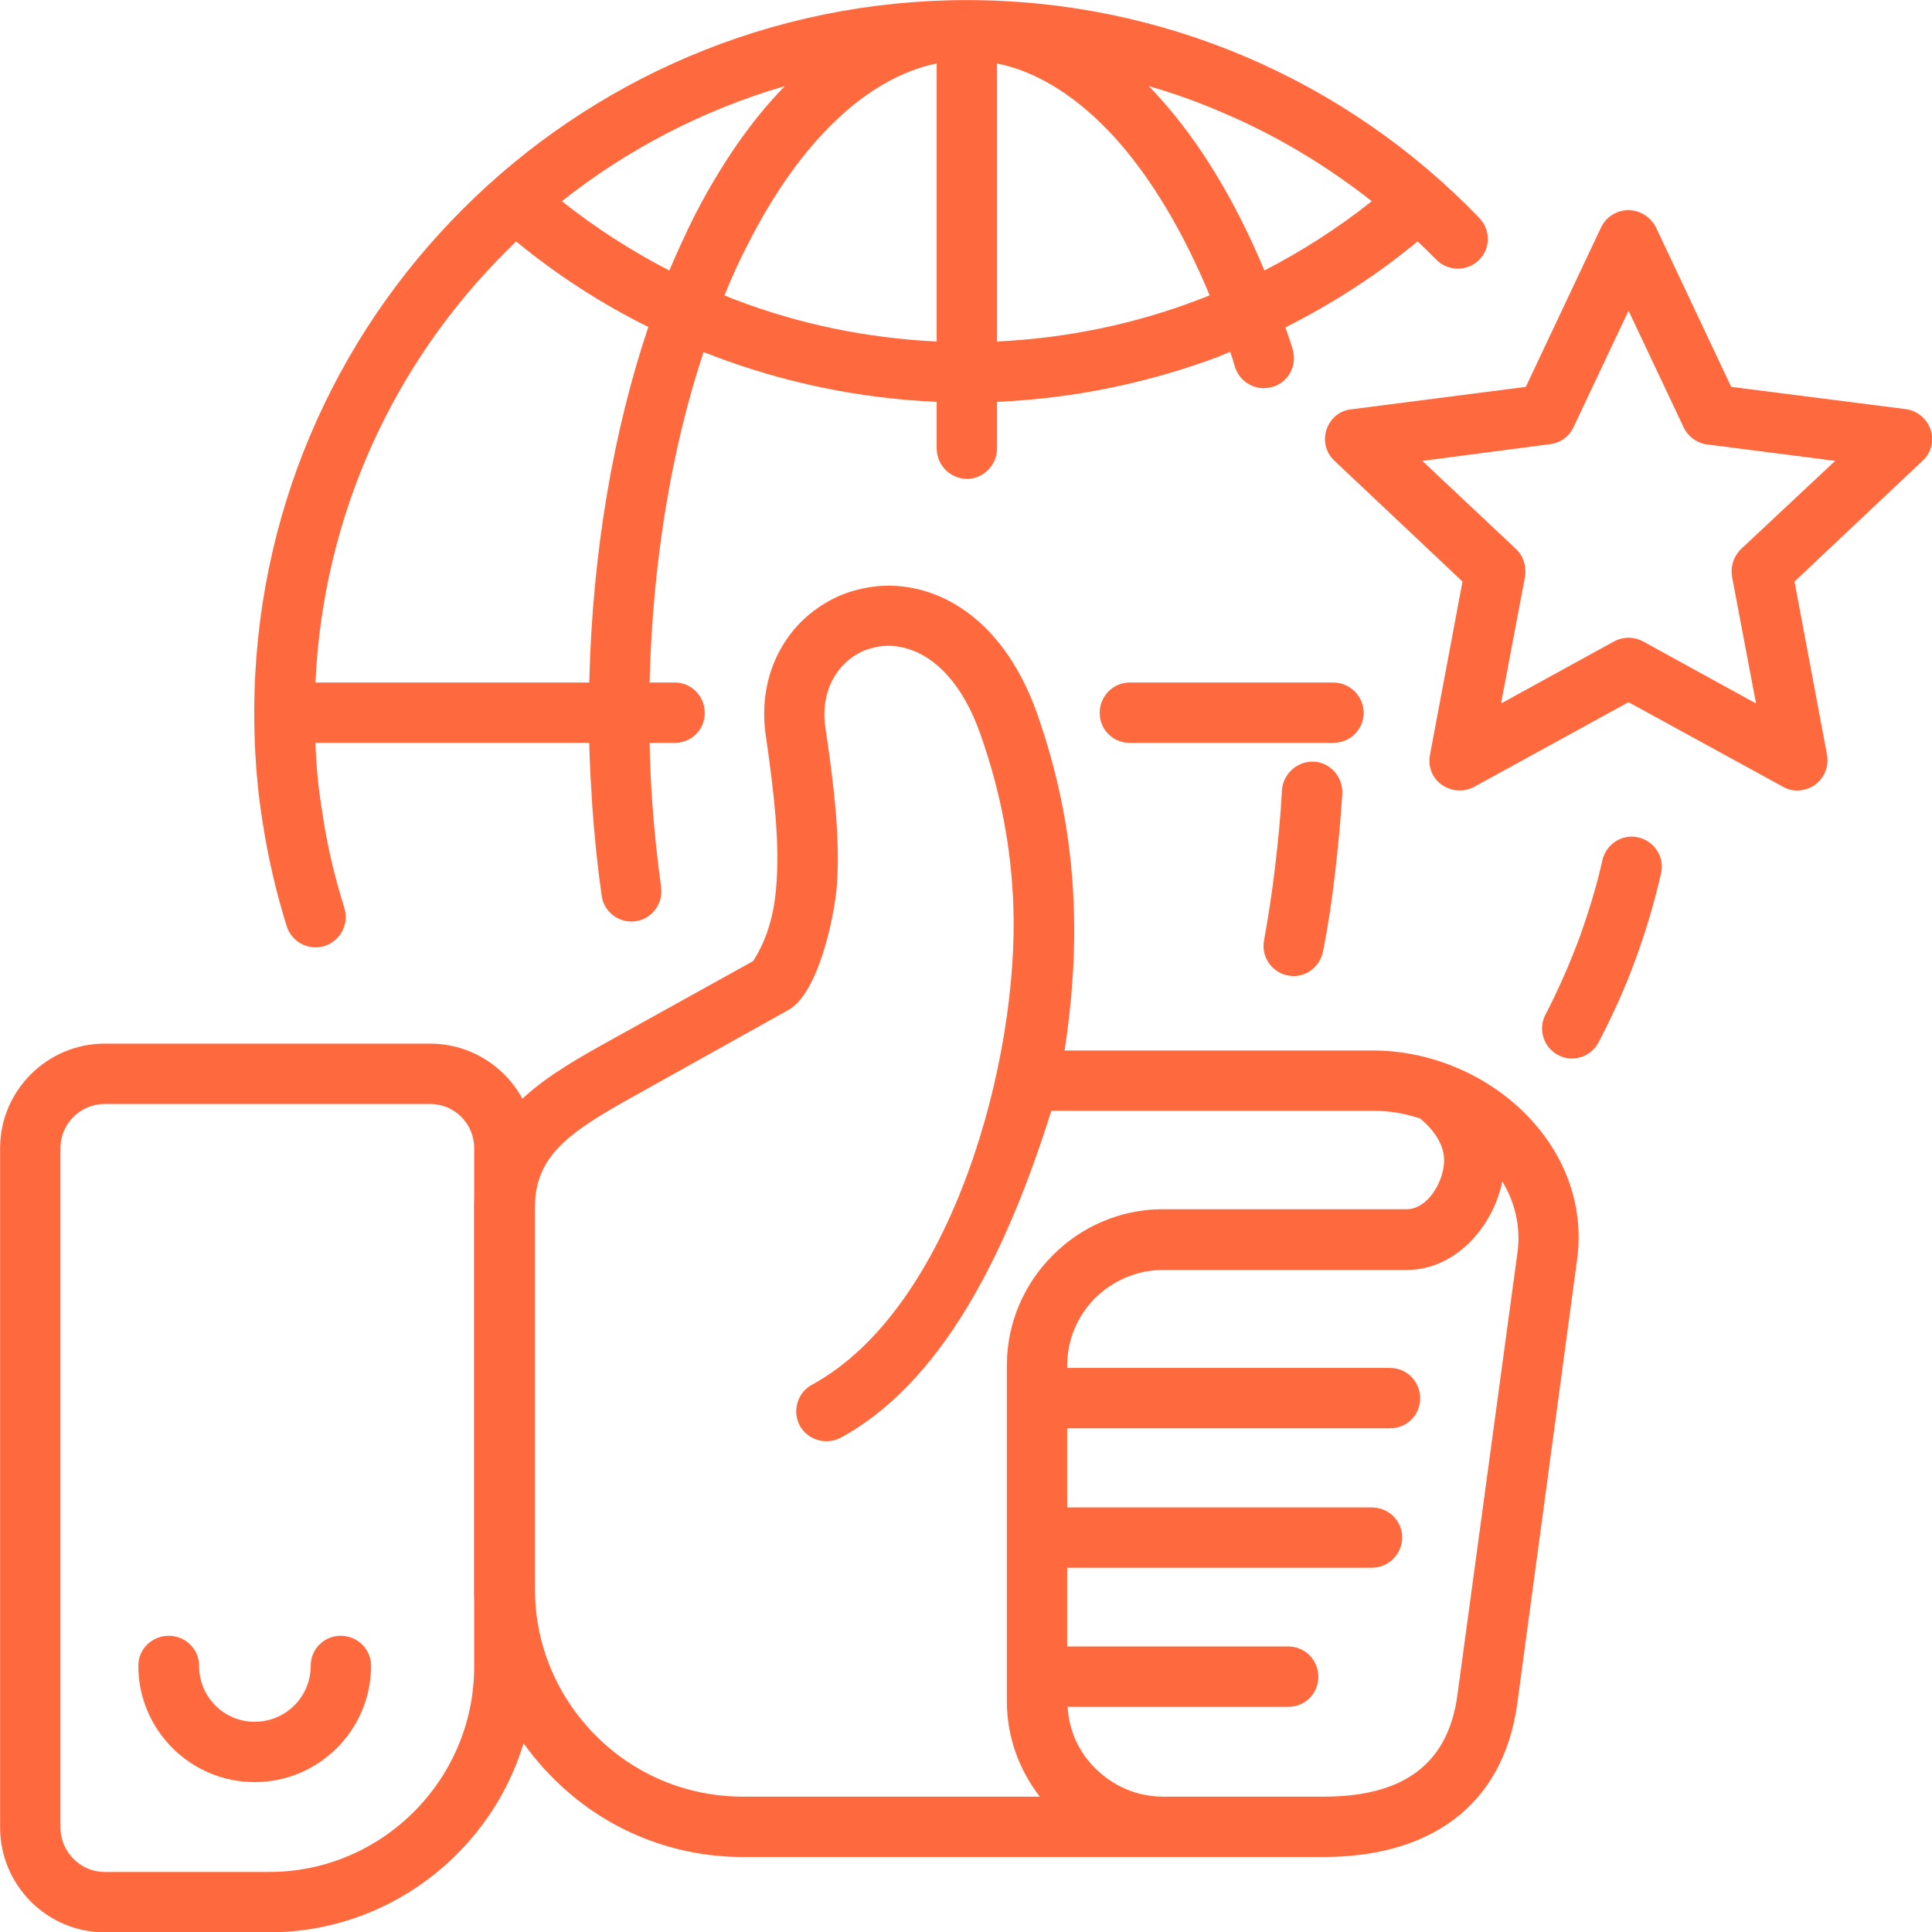
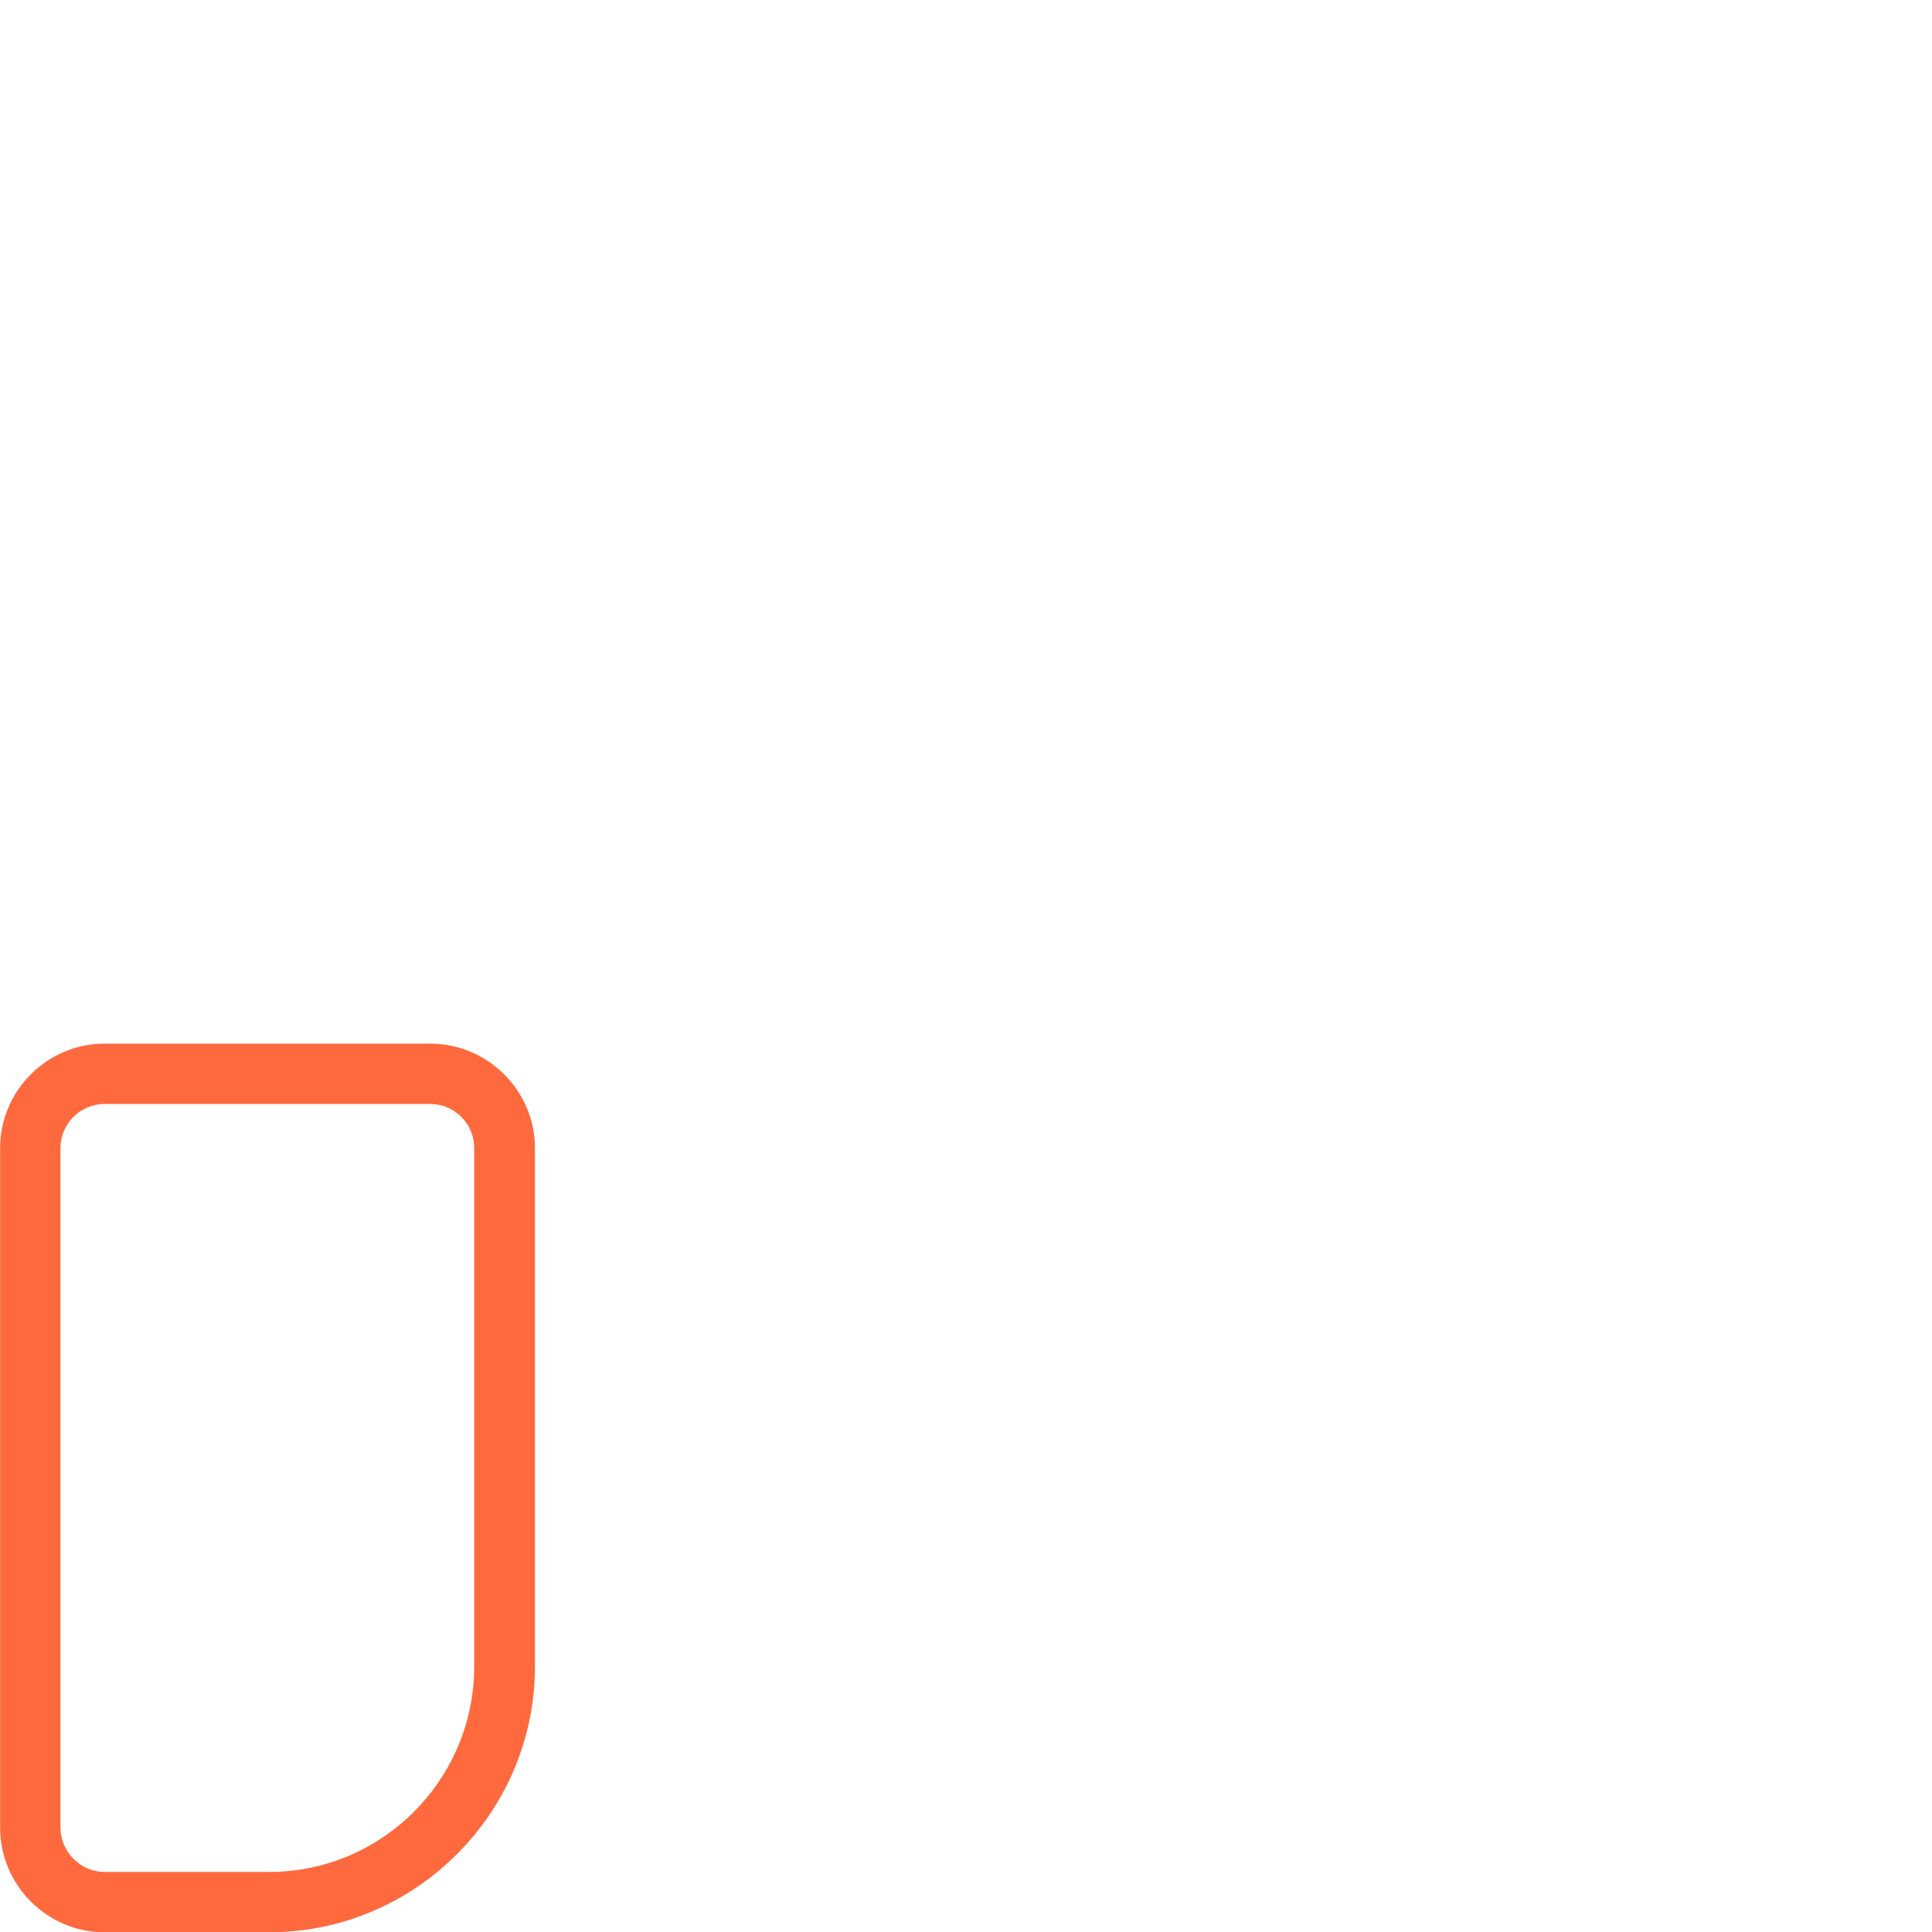
<svg xmlns="http://www.w3.org/2000/svg" id="Layer_1" viewBox="0 0 128 128">
  <g>
    <path id="_x35_" d="m6.924 69.144h21.572c3.827 0 6.945 3.118 6.945 6.916v34.356c0 9.694-7.937 17.603-17.603 17.603h-10.914c-3.798 0-6.917-3.118-6.917-6.944v-45.015c.001-3.798 3.119-6.916 6.917-6.916zm21.572 3.996h-21.572c-1.587 0-2.919 1.305-2.919 2.92v45.015c0 1.615 1.332 2.947 2.919 2.947h10.914c7.483 0 13.578-6.122 13.578-13.605v-34.357c0-1.616-1.304-2.92-2.92-2.92z" fill="#000000" style="fill: rgb(255, 105, 62);" />
-     <path id="_x34_" d="m39.834 69.257 10.063-5.584c.964-1.502 1.446-3.231 1.559-5.357.17-2.523-.142-5.613-.708-9.496-.51-3.345.68-6.18 2.693-7.965 1.049-.907 2.268-1.559 3.628-1.843 1.332-.312 2.75-.283 4.195.142 2.948.879 5.811 3.43 7.483 8.221 1.474 4.224 2.211 8.277 2.381 12.331.142 3.289-.085 6.548-.595 9.893h20.467c3.656 0 7.37 1.53 9.978 4.11 2.608 2.579 3.997 6.01 3.516 9.694l-3.969 29.452c-.964 7.029-6.066 10.176-12.841 10.176h-10.63-27.837c-4.904 0-9.354-1.983-12.558-5.215-3.231-3.203-5.244-7.654-5.244-12.558v-25.315c0-2.892 1.077-5.018 2.778-6.747 1.532-1.558 3.515-2.749 5.641-3.939zm52.271 21.373c1.105 0 1.984.907 1.984 2.013s-.879 1.984-1.984 1.984h-21.401v5.244h20.183c1.105 0 2.013.878 2.013 1.983 0 1.106-.907 2.013-2.013 2.013h-20.183v5.216h14.655c1.105 0 1.984.907 1.984 2.013s-.879 1.984-1.984 1.984h-14.627c.085 1.588.766 3.033 1.843 4.082 1.162 1.162 2.749 1.871 4.479 1.871h10.63c4.733 0 8.192-1.701 8.872-6.719l3.997-29.451c.198-1.645-.198-3.232-1.021-4.593-.624 3.062-3.146 5.868-6.321 5.868h-16.157c-1.729 0-3.316.708-4.479 1.842-1.163 1.163-1.871 2.75-1.871 4.479v.17h21.401zm-23.215 28.403c-1.36-1.758-2.183-3.94-2.183-6.321v-22.252c0-2.835 1.162-5.414 3.033-7.285 1.871-1.899 4.479-3.062 7.313-3.062h16.157c1.56 0 2.807-2.409 2.381-3.884-.17-.68-.651-1.417-1.502-2.126-1.021-.34-2.041-.51-3.09-.51h-21.344c-2.495 7.908-6.577 17.631-13.947 21.656-.963.511-2.183.17-2.721-.794-.51-.963-.17-2.183.822-2.721 9.297-5.074 13.748-21.657 13.322-31.861-.142-3.685-.821-7.37-2.153-11.168-1.191-3.43-3.034-5.188-4.848-5.726-.766-.227-1.502-.255-2.183-.085-.709.142-1.333.481-1.843.935-1.077.964-1.701 2.495-1.417 4.394.624 4.138.964 7.483.766 10.346-.142 2.069-1.219 7.228-3.203 8.333l-10.46 5.84c-1.871 1.049-3.572 2.041-4.734 3.231-.992 1.021-1.616 2.268-1.616 3.969v25.313c0 3.798 1.531 7.228 4.025 9.723 2.494 2.522 5.953 4.054 9.751 4.054h19.674z" fill="#000000" style="fill: rgb(255, 105, 62);" />
-     <path id="_x33_" d="m109.709 15.058 4.988 10.573 11.565 1.474c1.077.142 1.871 1.134 1.729 2.239-.057.482-.283.879-.624 1.19l-8.476 7.994 2.154 11.48c.199 1.077-.51 2.126-1.587 2.324-.511.114-.992 0-1.417-.255l-10.148-5.556-10.233 5.613c-.964.51-2.183.17-2.721-.793-.227-.425-.284-.879-.198-1.333l2.154-11.48-8.476-7.994c-1.276-1.19-.511-3.316 1.219-3.43l11.452-1.474 4.988-10.573c.482-.992 1.673-1.417 2.665-.936.427.2.767.54.966.937zm1.842 13.266-3.656-7.739-3.656 7.739c-.284.595-.851 1.021-1.56 1.105l-8.447 1.105 6.208 5.839c.481.454.709 1.134.595 1.843l-1.587 8.391 7.483-4.11c.567-.312 1.304-.34 1.928 0l7.483 4.11-1.588-8.391c-.113-.652.086-1.333.596-1.843l6.236-5.839-8.391-1.077c-.68-.056-1.332-.481-1.644-1.133z" fill="#000000" style="fill: rgb(255, 105, 62);" />
-     <path id="_x32_" d="m106.165 56.982c.256-1.077 1.333-1.757 2.382-1.502 1.077.255 1.757 1.333 1.502 2.381-.453 1.984-1.021 3.883-1.701 5.726-.68 1.871-1.502 3.685-2.438 5.47-.51.964-1.701 1.361-2.664.851-.992-.51-1.361-1.729-.851-2.692.822-1.588 1.559-3.26 2.211-4.989.623-1.729 1.163-3.458 1.559-5.245zm-40.11-52.781v18.425c4.678-.227 9.128-1.162 13.295-2.75.255-.085.51-.198.794-.312-1.758-4.224-3.884-7.795-6.293-10.459-2.381-2.607-5.018-4.336-7.796-4.904zm0 22.423v3.09c0 1.105-.906 2.012-1.984 2.012-1.105 0-2.013-.907-2.013-2.012v-3.09c-5.159-.227-10.091-1.276-14.683-3.005-.255-.113-.51-.198-.766-.283-2.098 6.321-3.373 13.805-3.572 21.883h1.673c1.105 0 1.984.907 1.984 2.013s-.878 1.984-1.984 1.984h-1.673c.028 1.333.085 2.608.17 3.855.142 1.984.34 3.883.595 5.726.142 1.077-.624 2.098-1.701 2.239-1.105.142-2.098-.624-2.24-1.701-.283-1.984-.482-3.969-.624-5.981-.085-1.389-.17-2.75-.198-4.139h-18.14c.057 1.559.198 3.09.453 4.592.312 2.183.822 4.309 1.474 6.378.312 1.049-.283 2.154-1.332 2.495-1.049.312-2.154-.255-2.495-1.304-.708-2.268-1.247-4.592-1.616-7.001-.369-2.324-.539-4.734-.539-7.143 0-13.04 5.272-24.86 13.833-33.392 8.534-8.533 20.354-13.834 33.394-13.834 6.52 0 12.756 1.332 18.425 3.742 5.868 2.494 11.14 6.151 15.506 10.687.765.793.765 2.041-.028 2.806-.794.766-2.069.737-2.835-.057-.396-.397-.794-.794-1.219-1.19-2.665 2.211-5.613 4.11-8.76 5.697.171.482.341.964.482 1.446.312 1.049-.255 2.183-1.332 2.495-1.049.312-2.154-.255-2.495-1.333-.085-.312-.198-.652-.312-.992-.255.113-.51.198-.737.312-4.62 1.729-9.552 2.777-14.711 3.005zm-3.997-3.998v-18.425c-4.762.992-9.156 5.358-12.5 11.962-.567 1.077-1.077 2.211-1.559 3.401.255.114.51.227.765.312 4.167 1.588 8.617 2.524 13.294 2.75zm26.277 22.593c1.106 0 2.013.907 2.013 2.013s-.906 1.984-2.013 1.984h-13.492c-1.105 0-1.984-.878-1.984-1.984s.879-2.013 1.984-2.013zm-67.436 0h18.142c.198-8.646 1.616-16.725 3.912-23.556-3.146-1.559-6.066-3.458-8.759-5.669-.227.227-.454.454-.681.68-7.398 7.37-12.103 17.405-12.614 28.545zm16.328-31.89c2.211 1.757 4.592 3.288 7.115 4.592.539-1.247 1.077-2.438 1.644-3.571 1.757-3.43 3.77-6.35 6.009-8.646-5.442 1.587-10.431 4.195-14.768 7.625zm46.544 4.592c2.523-1.304 4.904-2.834 7.115-4.592-3.033-2.381-6.378-4.394-9.95-5.896-1.559-.681-3.175-1.248-4.818-1.729.227.255.453.482.681.737 2.692 2.976 5.045 6.86 6.972 11.48zm1.163 34.412c.085-1.077 1.021-1.927 2.126-1.871 1.077.057 1.928 1.021 1.871 2.126-.113 1.814-.283 3.572-.481 5.272-.199 1.729-.454 3.458-.794 5.159-.198 1.077-1.219 1.813-2.296 1.616-1.105-.199-1.814-1.248-1.616-2.325.283-1.559.539-3.203.737-4.904.198-1.671.368-3.371.453-5.073z" fill="#000000" style="fill: rgb(255, 105, 62);" />
-     <path id="_x31_" d="m20.587 110.358c0-1.105.879-1.983 1.984-1.983s2.013.878 2.013 1.983c0 4.253-3.458 7.711-7.71 7.711s-7.71-3.458-7.71-7.711c0-1.105.907-1.983 2.013-1.983s2.013.878 2.013 1.983c0 2.069 1.644 3.714 3.685 3.714s3.712-1.644 3.712-3.714z" fill="#000000" style="fill: rgb(255, 105, 62);" />
  </g>
</svg>